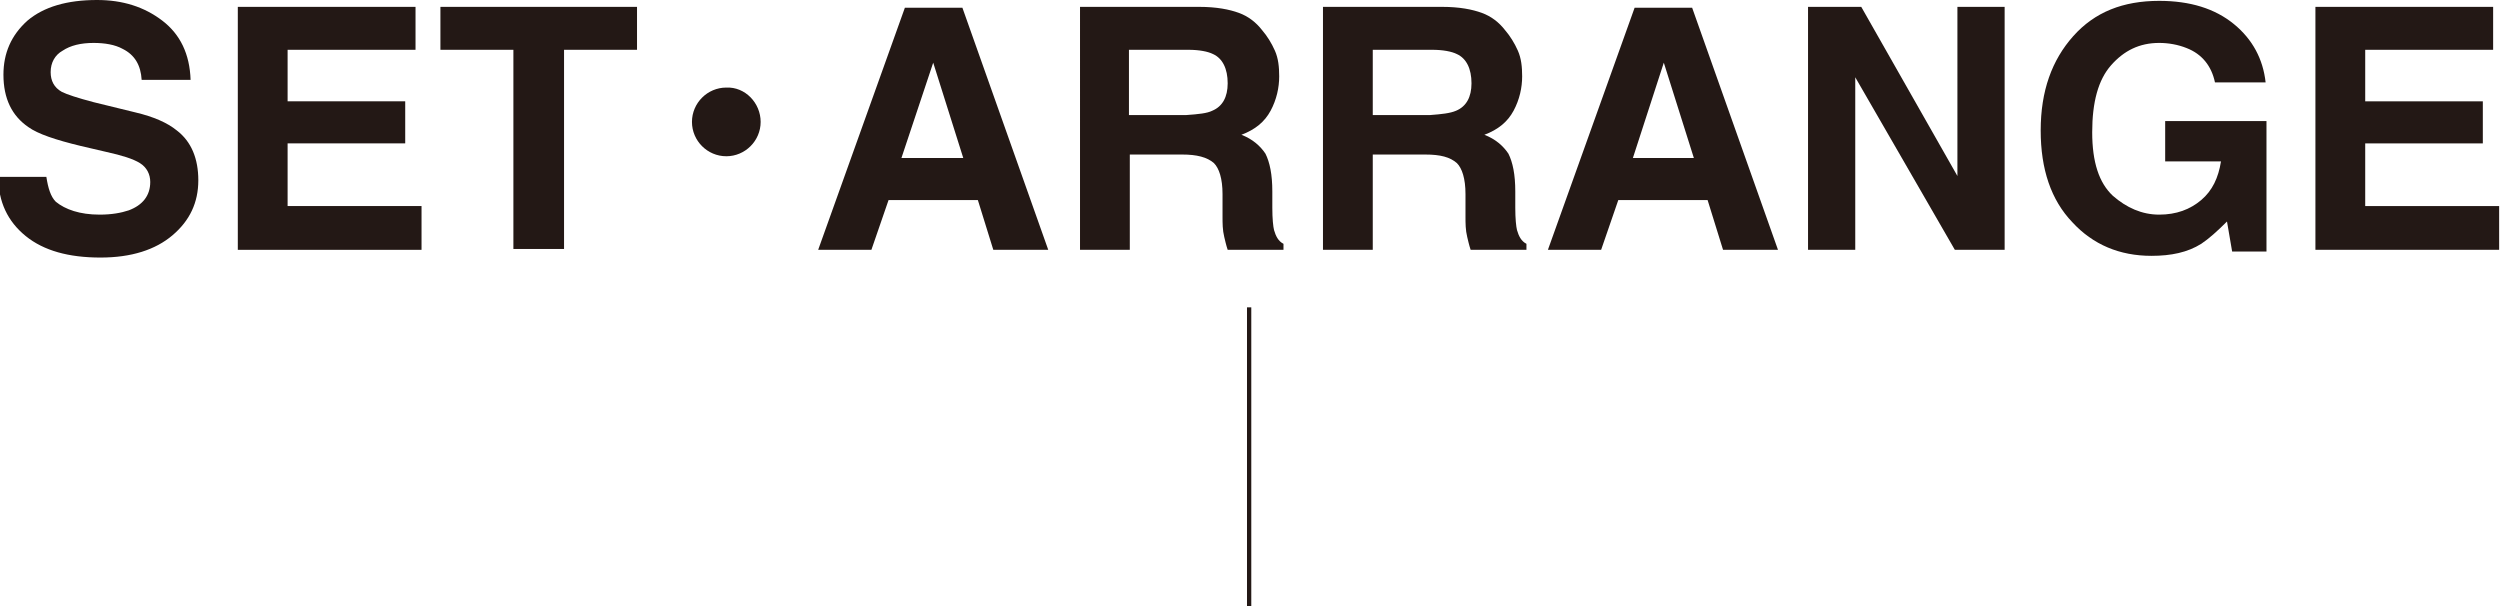
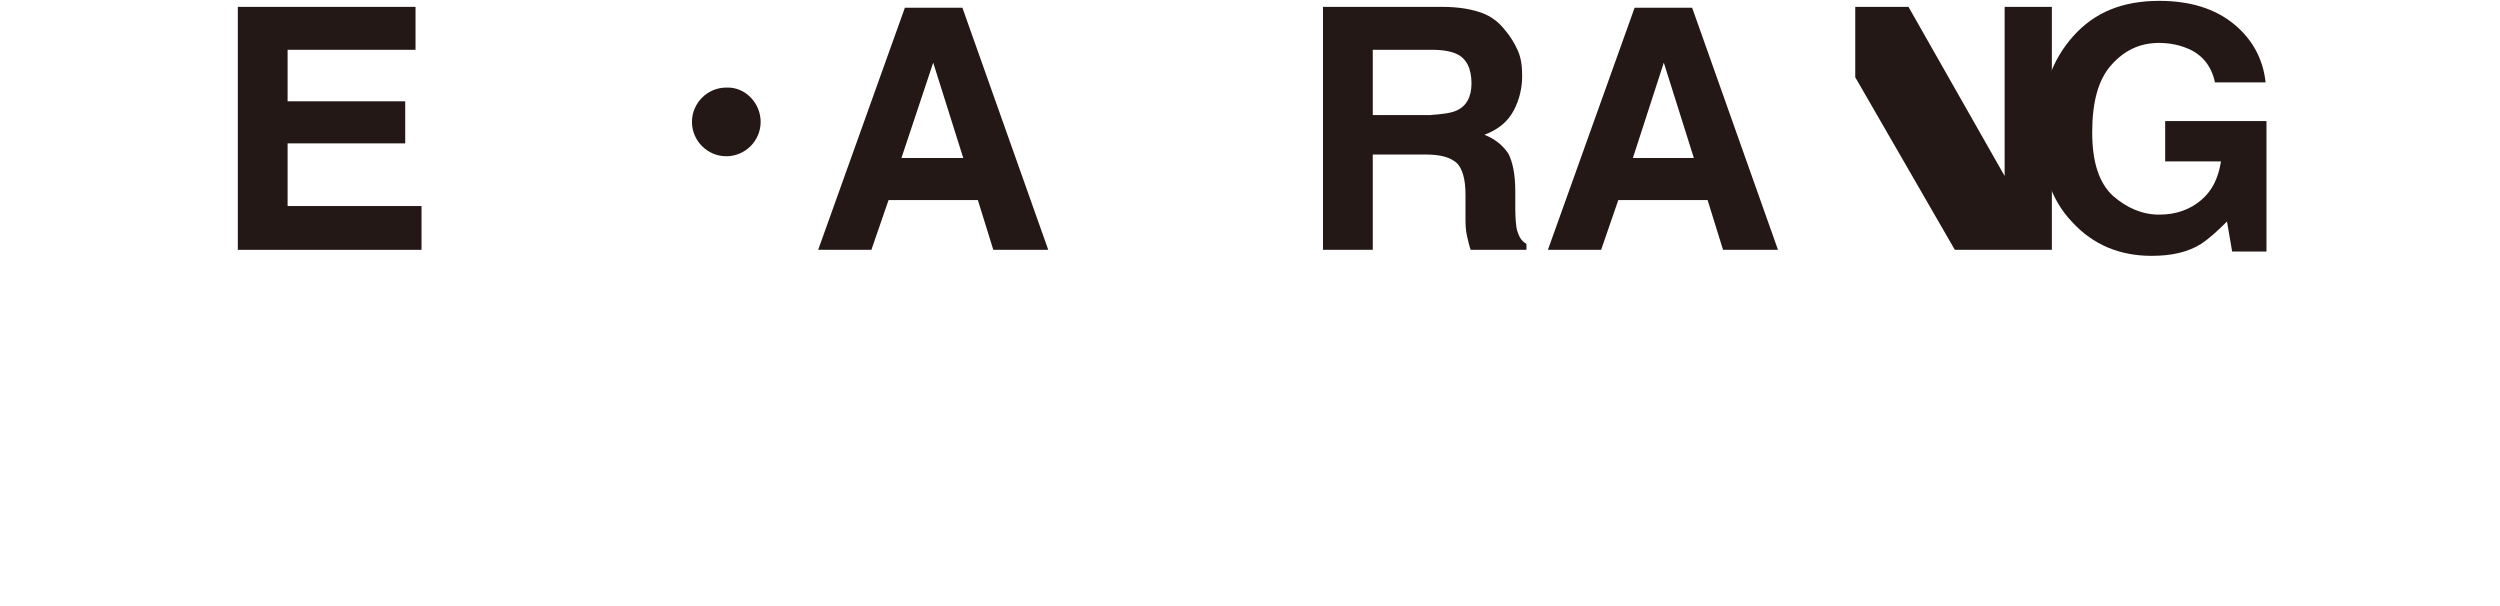
<svg xmlns="http://www.w3.org/2000/svg" version="1.1" id="レイヤー_1" x="0px" y="0px" viewBox="0 0 291.2 70.6" style="enable-background:new 0 0 291.2 70.6;" xml:space="preserve">
  <style type="text/css">
	.st0{fill:none;stroke:#231815;stroke-width:0.5;stroke-miterlimit:10;}
	.st1{fill:#231815;}
</style>
-   <line class="st0" x1="145.5" y1="35.8" x2="145.5" y2="70.6" />
  <g>
-     <path class="st1" d="M11.6,25c1.4,0,2.5-0.2,3.4-0.5c1.6-0.6,2.5-1.7,2.5-3.3c0-0.9-0.4-1.7-1.2-2.2c-0.8-0.5-2.1-0.9-3.9-1.3   l-3-0.7c-2.9-0.7-5-1.4-6.1-2.2c-1.9-1.3-2.9-3.3-2.9-6.1c0-2.5,0.9-4.6,2.8-6.3C5.1,0.8,7.8,0,11.3,0c3,0,5.5,0.8,7.6,2.4   c2.1,1.6,3.2,3.9,3.3,6.9h-5.7c-0.1-1.7-0.8-2.9-2.2-3.6c-0.9-0.5-2.1-0.7-3.4-0.7c-1.5,0-2.7,0.3-3.6,0.9C6.4,6.4,5.9,7.3,5.9,8.4   c0,1,0.4,1.8,1.3,2.3c0.6,0.3,1.8,0.7,3.7,1.2l4.9,1.2c2.1,0.5,3.7,1.2,4.8,2.1c1.7,1.3,2.5,3.3,2.5,5.8c0,2.6-1,4.7-3,6.4   c-2,1.7-4.8,2.6-8.4,2.6c-3.7,0-6.6-0.8-8.7-2.5c-2.1-1.7-3.2-4-3.2-6.9h5.6c0.2,1.3,0.5,2.3,1.1,2.9C7.6,24.4,9.3,25,11.6,25z" />
    <path class="st1" d="M47.2,16.7H33.5V24h15.6v5.1H27.7V0.8h20.7v5H33.5v6h13.7V16.7z" />
-     <path class="st1" d="M74.2,0.8v5h-8.5v23.2h-5.9V5.8h-8.5v-5H74.2z" />
    <path class="st1" d="M88.6,14.2c0,2.2-1.8,4-4,4c-2.2,0-4-1.8-4-4c0-2.2,1.8-4,4-4C86.8,10.1,88.6,12,88.6,14.2z" />
    <path class="st1" d="M113.9,23.3h-10.4l-2,5.8h-6.2l10.1-28.2h6.7l10,28.2h-6.4L113.9,23.3z M112.2,18.4l-3.5-11.1L105,18.4H112.2z   " />
-     <path class="st1" d="M137.7,18h-6.1v11.1h-5.8V0.8h13.9c2,0,3.5,0.3,4.6,0.7c1.1,0.4,2,1.1,2.7,2c0.6,0.7,1.1,1.5,1.5,2.4   c0.4,0.9,0.5,1.9,0.5,3c0,1.3-0.3,2.7-1,4c-0.7,1.3-1.8,2.2-3.4,2.8c1.3,0.5,2.2,1.3,2.8,2.2c0.5,1,0.8,2.4,0.8,4.4v1.9   c0,1.3,0.1,2.2,0.2,2.6c0.2,0.7,0.5,1.3,1.1,1.6v0.7h-6.5c-0.2-0.6-0.3-1.1-0.4-1.5c-0.2-0.8-0.2-1.6-0.2-2.4l0-2.6   c0-1.8-0.4-3-1-3.6C140.6,18.3,139.4,18,137.7,18z M141.2,12.9c1.2-0.5,1.8-1.6,1.8-3.2c0-1.7-0.6-2.9-1.7-3.4   c-0.6-0.3-1.6-0.5-2.9-0.5h-6.9v7.6h6.7C139.6,13.3,140.6,13.2,141.2,12.9z" />
    <path class="st1" d="M166,18h-6.1v11.1h-5.8V0.8H168c2,0,3.5,0.3,4.6,0.7c1.1,0.4,2,1.1,2.7,2c0.6,0.7,1.1,1.5,1.5,2.4   c0.4,0.9,0.5,1.9,0.5,3c0,1.3-0.3,2.7-1,4c-0.7,1.3-1.8,2.2-3.4,2.8c1.3,0.5,2.2,1.3,2.8,2.2c0.5,1,0.8,2.4,0.8,4.4v1.9   c0,1.3,0.1,2.2,0.2,2.6c0.2,0.7,0.5,1.3,1.1,1.6v0.7h-6.5c-0.2-0.6-0.3-1.1-0.4-1.5c-0.2-0.8-0.2-1.6-0.2-2.4l0-2.6   c0-1.8-0.4-3-1-3.6C168.9,18.3,167.8,18,166,18z M169.6,12.9c1.2-0.5,1.8-1.6,1.8-3.2c0-1.7-0.6-2.9-1.7-3.4   c-0.6-0.3-1.6-0.5-2.9-0.5h-6.9v7.6h6.7C167.9,13.3,168.9,13.2,169.6,12.9z" />
    <path class="st1" d="M198.9,23.3h-10.4l-2,5.8h-6.2l10.1-28.2h6.7l10,28.2h-6.4L198.9,23.3z M197.3,18.4l-3.5-11.1l-3.6,11.1H197.3   z" />
-     <path class="st1" d="M233.6,29.1h-5.9L216.1,9v20.1h-5.5V0.8h6.2l11.2,19.7V0.8h5.5V29.1z" />
+     <path class="st1" d="M233.6,29.1h-5.9L216.1,9v20.1V0.8h6.2l11.2,19.7V0.8h5.5V29.1z" />
    <path class="st1" d="M256.4,28.4c-1.6,1-3.5,1.4-5.8,1.4c-3.7,0-6.8-1.3-9.2-3.9c-2.5-2.6-3.7-6.2-3.7-10.7c0-4.6,1.3-8.2,3.8-11   c2.5-2.8,5.8-4.1,10-4.1c3.6,0,6.5,0.9,8.7,2.7c2.2,1.8,3.4,4.1,3.7,6.8H258c-0.4-1.9-1.5-3.3-3.3-4c-1-0.4-2.1-0.6-3.2-0.6   c-2.3,0-4.1,0.9-5.6,2.6c-1.5,1.7-2.2,4.3-2.2,7.8c0,3.5,0.8,5.9,2.4,7.4c1.6,1.4,3.4,2.2,5.4,2.2c2,0,3.6-0.6,4.9-1.7   s2-2.6,2.3-4.5h-6.5v-4.7h11.8v15.2H260l-0.6-3.5C258.3,26.9,257.3,27.8,256.4,28.4z" />
-     <path class="st1" d="M289.2,16.7h-13.7V24h15.6v5.1h-21.4V0.8h20.7v5h-14.9v6h13.7V16.7z" />
  </g>
</svg>